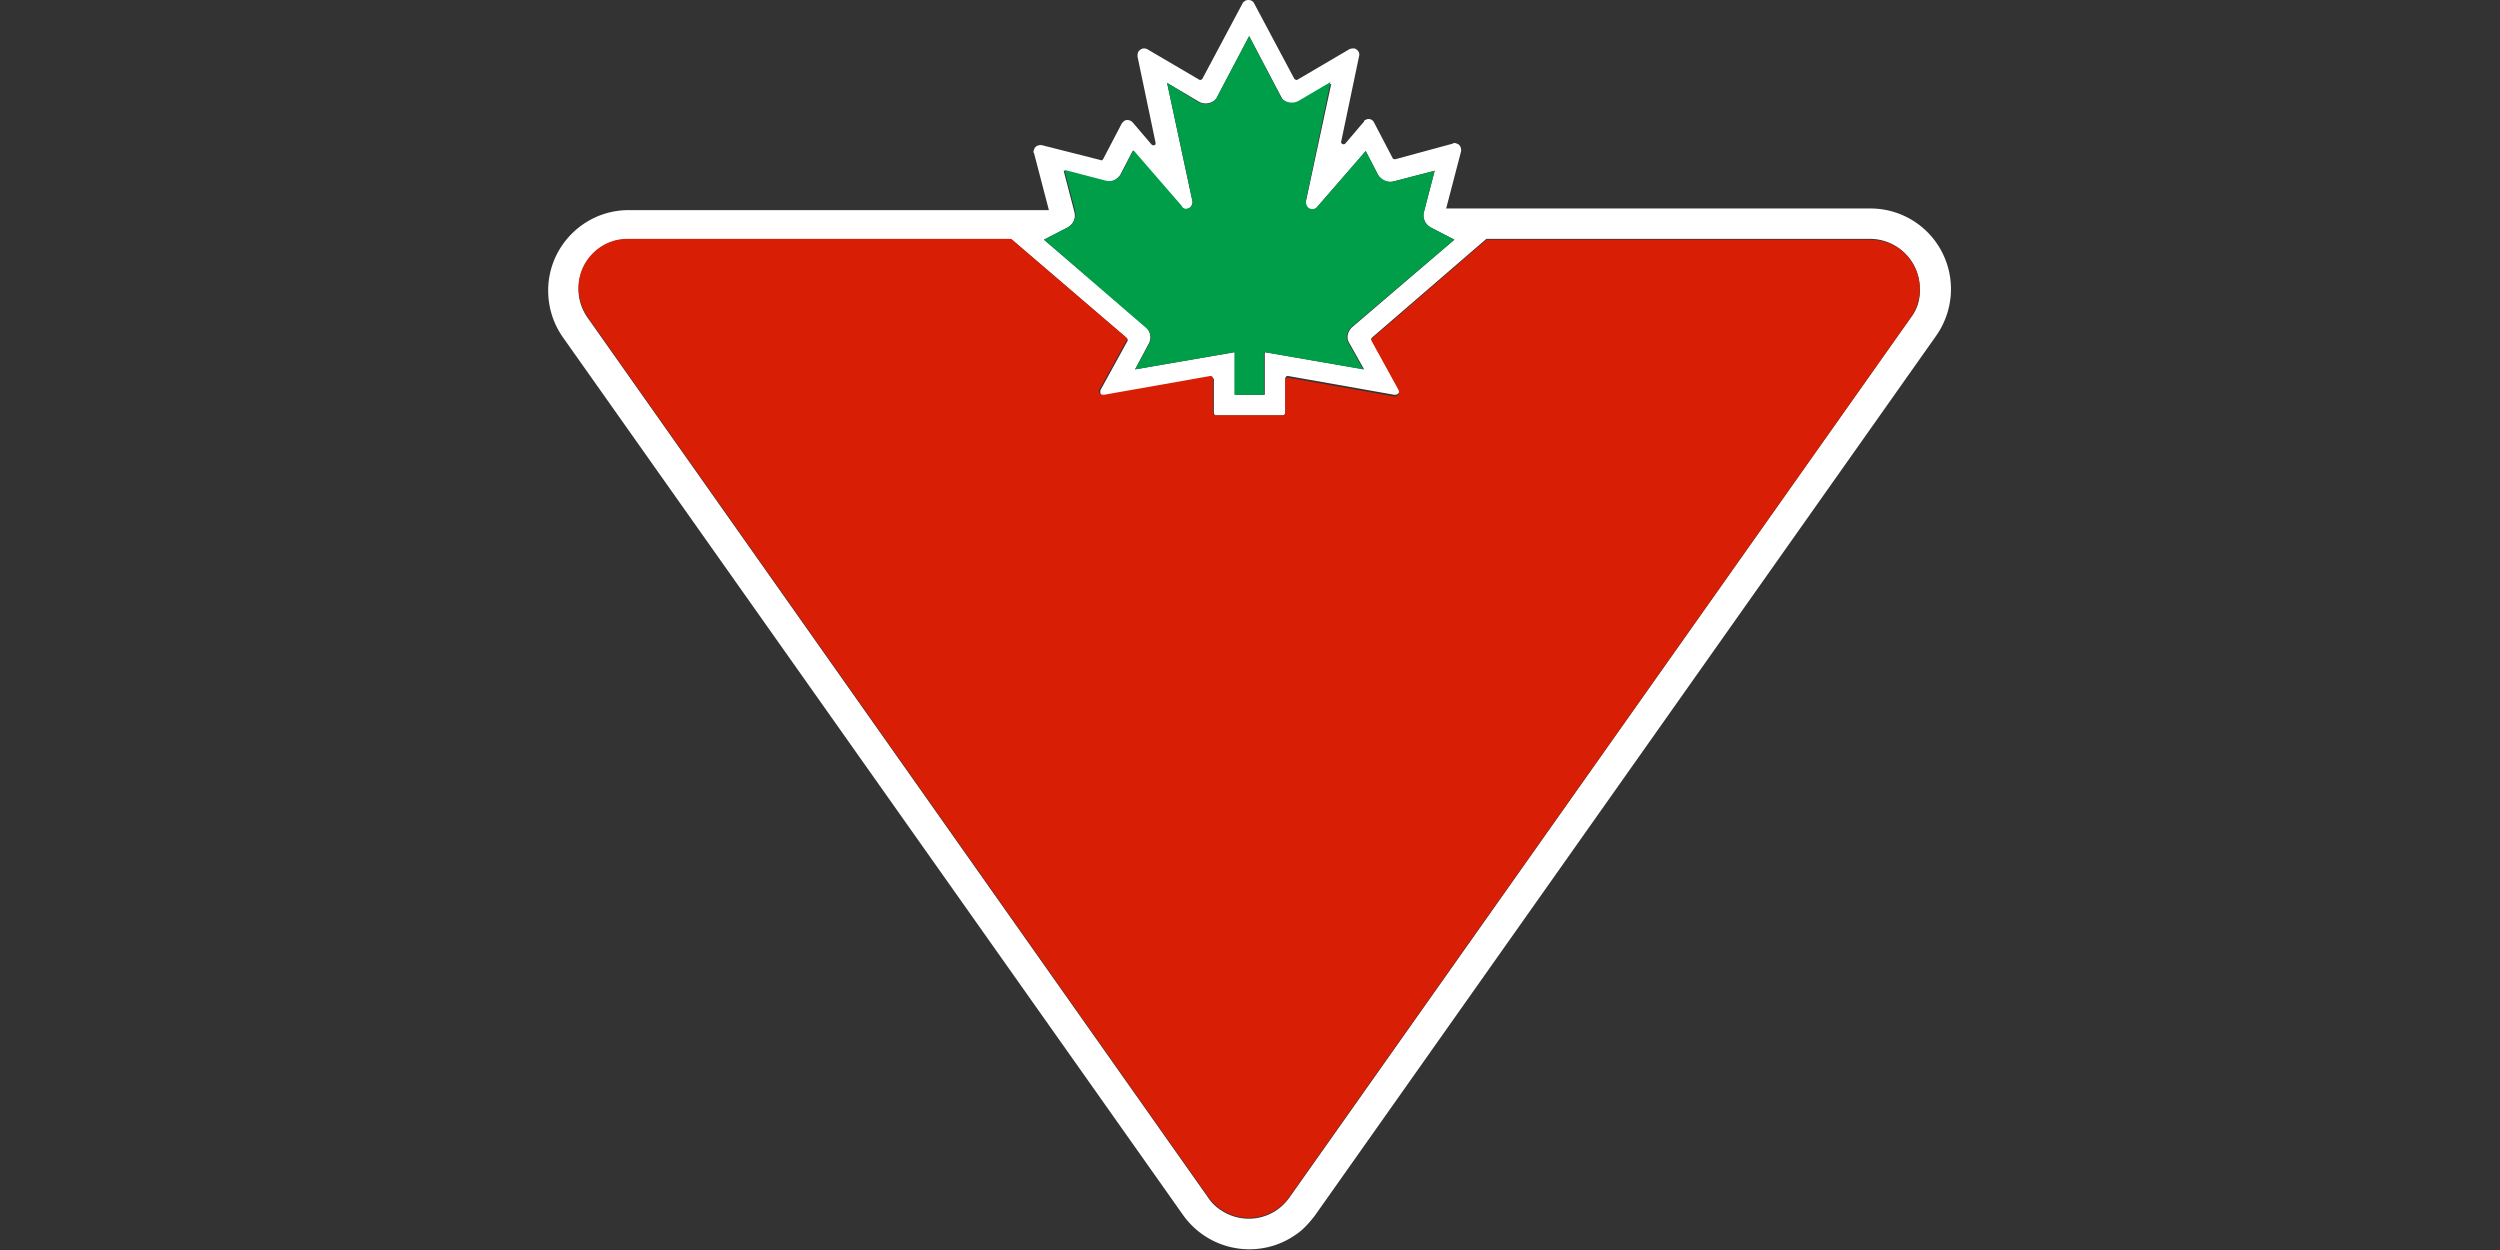
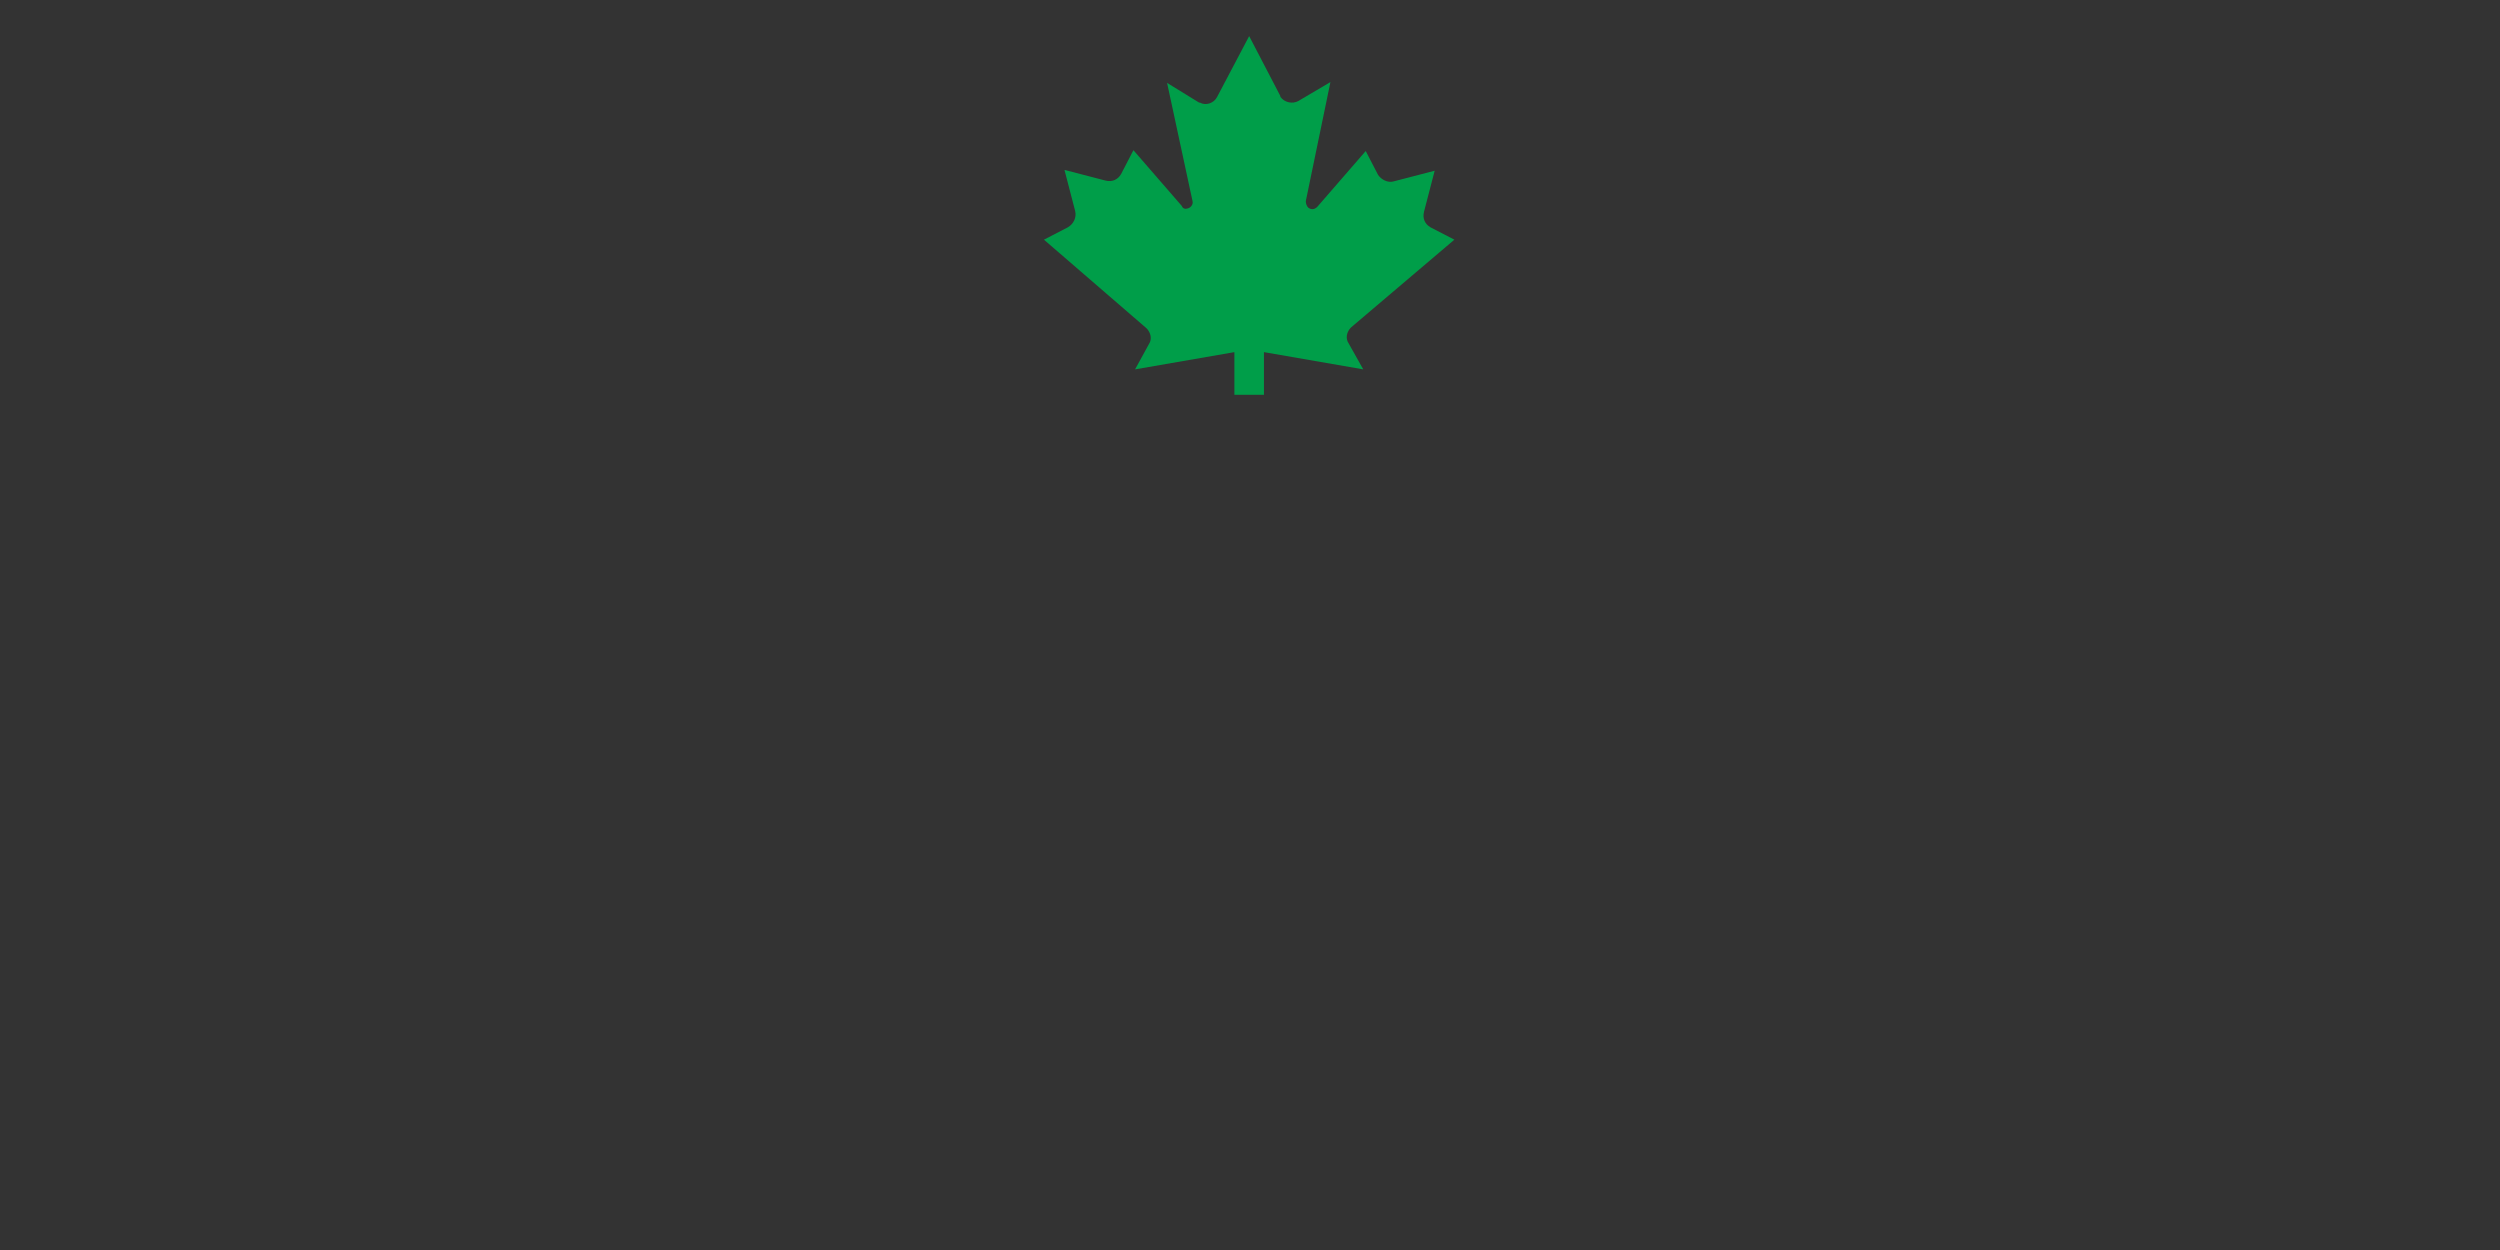
<svg xmlns="http://www.w3.org/2000/svg" xml:space="preserve" width="120" height="60">
  <rect width="100%" height="100%" fill="#333333" stroke="none" />
-   <path d="M174.4 34.6a9.8 9.8 0 0 0-8.7-5.3H114l1.8-6.9c.1-.4-.1-.9-.5-1-.2-.1-.4-.1-.5 0l-7 1.9c-.1 0-.2 0-.3-.1l-2.3-4.4c-.2-.4-.7-.5-1-.3-.1 0-.2.1-.2.2l-2.3 2.7c-.1.1-.3.1-.4 0s-.1-.1-.1-.2l2.2-10.5c.1-.4-.2-.8-.6-.9-.2 0-.4 0-.6.1l-6.3 3.7c-.1.1-.3 0-.4-.1l-4.9-9.2c-.2-.4-.7-.5-1.1-.3-.1.1-.3.2-.3.3l-4.9 9.2c-.1.1-.2.2-.4.1l-6.3-3.7c-.4-.2-.8-.1-1.1.3-.1.2-.1.4-.1.6l2.2 10.5c0 .1 0 .3-.2.3-.1 0-.2 0-.3-.1l-2.3-2.7c-.3-.3-.8-.4-1.1-.1l-.2.2-2.3 4.4c-.1.1-.2.2-.3.1l-7.1-1.8c-.4-.1-.9.1-1 .5-.1.2-.1.4 0 .5l1.8 6.9H14.4c-5.4 0-9.8 4.4-9.8 9.8 0 2 .6 4 1.8 5.7L82 152c3.2 4.4 9.3 5.4 13.7 2.3.9-.6 1.6-1.4 2.3-2.3l75.7-107.2c2.1-3 2.4-6.9.7-10.2m-106.5-3c.7-.4 1-1.1.8-1.9l-1.3-5 5 1.3c.7.2 1.5-.2 1.9-.8l1.5-2.9 5.9 6.8c.3.3.8.4 1.1.1.2-.2.3-.5.3-.7L80 14l3.9 2.3c.7.4 1.7.2 2.2-.5v-.1L90 8.3l3.9 7.4c.4.8 1.4 1.1 2.1.7h.1l3.9-2.3-3.1 14.4c-.1.4.1.8.6.9.3.1.6 0 .8-.3l5.9-6.8 1.5 2.9c.4.7 1.2 1 1.9.8l5-1.3-1.3 5c-.2.7.1 1.5.8 1.9l2.9 1.5-12.5 10.7c-.5.5-.7 1.3-.3 1.9l1.8 3.2-12.1-2.1V52h-3.6v-5.2l-12.2 2.1 1.7-3.2c.3-.6.2-1.4-.3-1.9L65 33.1Zm102.7 11L94.9 149.8c-1.9 2.7-5.6 3.4-8.4 1.5q-.9-.6-1.5-1.5L9.4 42.6c-1.9-2.7-1.3-6.4 1.4-8.4 1.1-.8 2.3-1.2 3.6-1.1h46.7l14 12c.1.1.1.2.1.3l-3.3 6c-.1.3 0 .6.2.7.1.1.2.1.3.1l13-2.3c.1 0 .3.1.3.2v4.1c0 .1.1.3.2.3h8.2c.1 0 .3-.1.3-.3V50c0-.1.1-.3.3-.3l13 2.3c.3 0 .5-.1.6-.4 0-.1 0-.2-.1-.3l-3.3-6c-.1-.1 0-.2.1-.3l13.9-12h46.7c3.3 0 6 2.6 6.1 5.9.1 1.4-.3 2.7-1.1 3.7" style="fill:#fff" transform="matrix(.394 0 0 .394 24.5 -1.537)" />
  <path d="M67.9 31.6 65 33.1l12.5 10.8c.5.5.7 1.3.3 1.9l-1.7 3.1 12.1-2.1V52h3.6v-5.2l12.1 2.1-1.8-3.2c-.4-.6-.2-1.4.3-1.9L115 33.1l-2.9-1.5c-.7-.4-1-1.1-.8-1.9l1.3-5-5 1.3c-.7.2-1.5-.2-1.9-.8l-1.5-2.9-5.9 6.8c-.3.3-.7.4-1.1.1-.2-.2-.3-.5-.3-.8l3-14.5-3.9 2.3c-.7.4-1.7.2-2.2-.5v-.1L90 8.3l-3.9 7.4c-.4.8-1.4 1.1-2.1.7h-.1L80 14l3.1 14.4c.1.4-.2.8-.6.9-.3.1-.6 0-.7-.3l-5.9-6.8-1.5 2.9c-.4.7-1.1 1-1.9.8l-5-1.3 1.3 5c.2.8-.2 1.6-.9 2" style="fill:#009e49" transform="matrix(.394 0 0 .394 24.5 -1.537)" />
-   <path d="M165.6 33.1h-46.7l-13.9 12c-.1.1-.1.2-.1.3l3.3 6c.1.2.1.6-.2.7-.1.1-.2.1-.3.1l-13-2.3c-.1 0-.3.1-.3.2v4.1c0 .1-.1.3-.3.3h-8.2c-.1 0-.3-.1-.3-.3V50c0-.1-.1-.3-.3-.3l-13 2.3c-.3 0-.6-.1-.6-.4 0-.1 0-.2.1-.3l3.3-6c.1-.1 0-.2-.1-.3L61 33H14.4c-3.3-.1-6.1 2.6-6.1 5.9 0 1.3.4 2.6 1.1 3.6L85 149.7c1.9 2.7 5.6 3.4 8.4 1.5q.9-.6 1.5-1.5l75.7-107.1c1.9-2.7 1.3-6.4-1.4-8.4-1-.7-2.3-1.1-3.6-1.1" style="fill:#d81e05" transform="matrix(.394 0 0 .394 24.5 -1.537)" />
</svg>